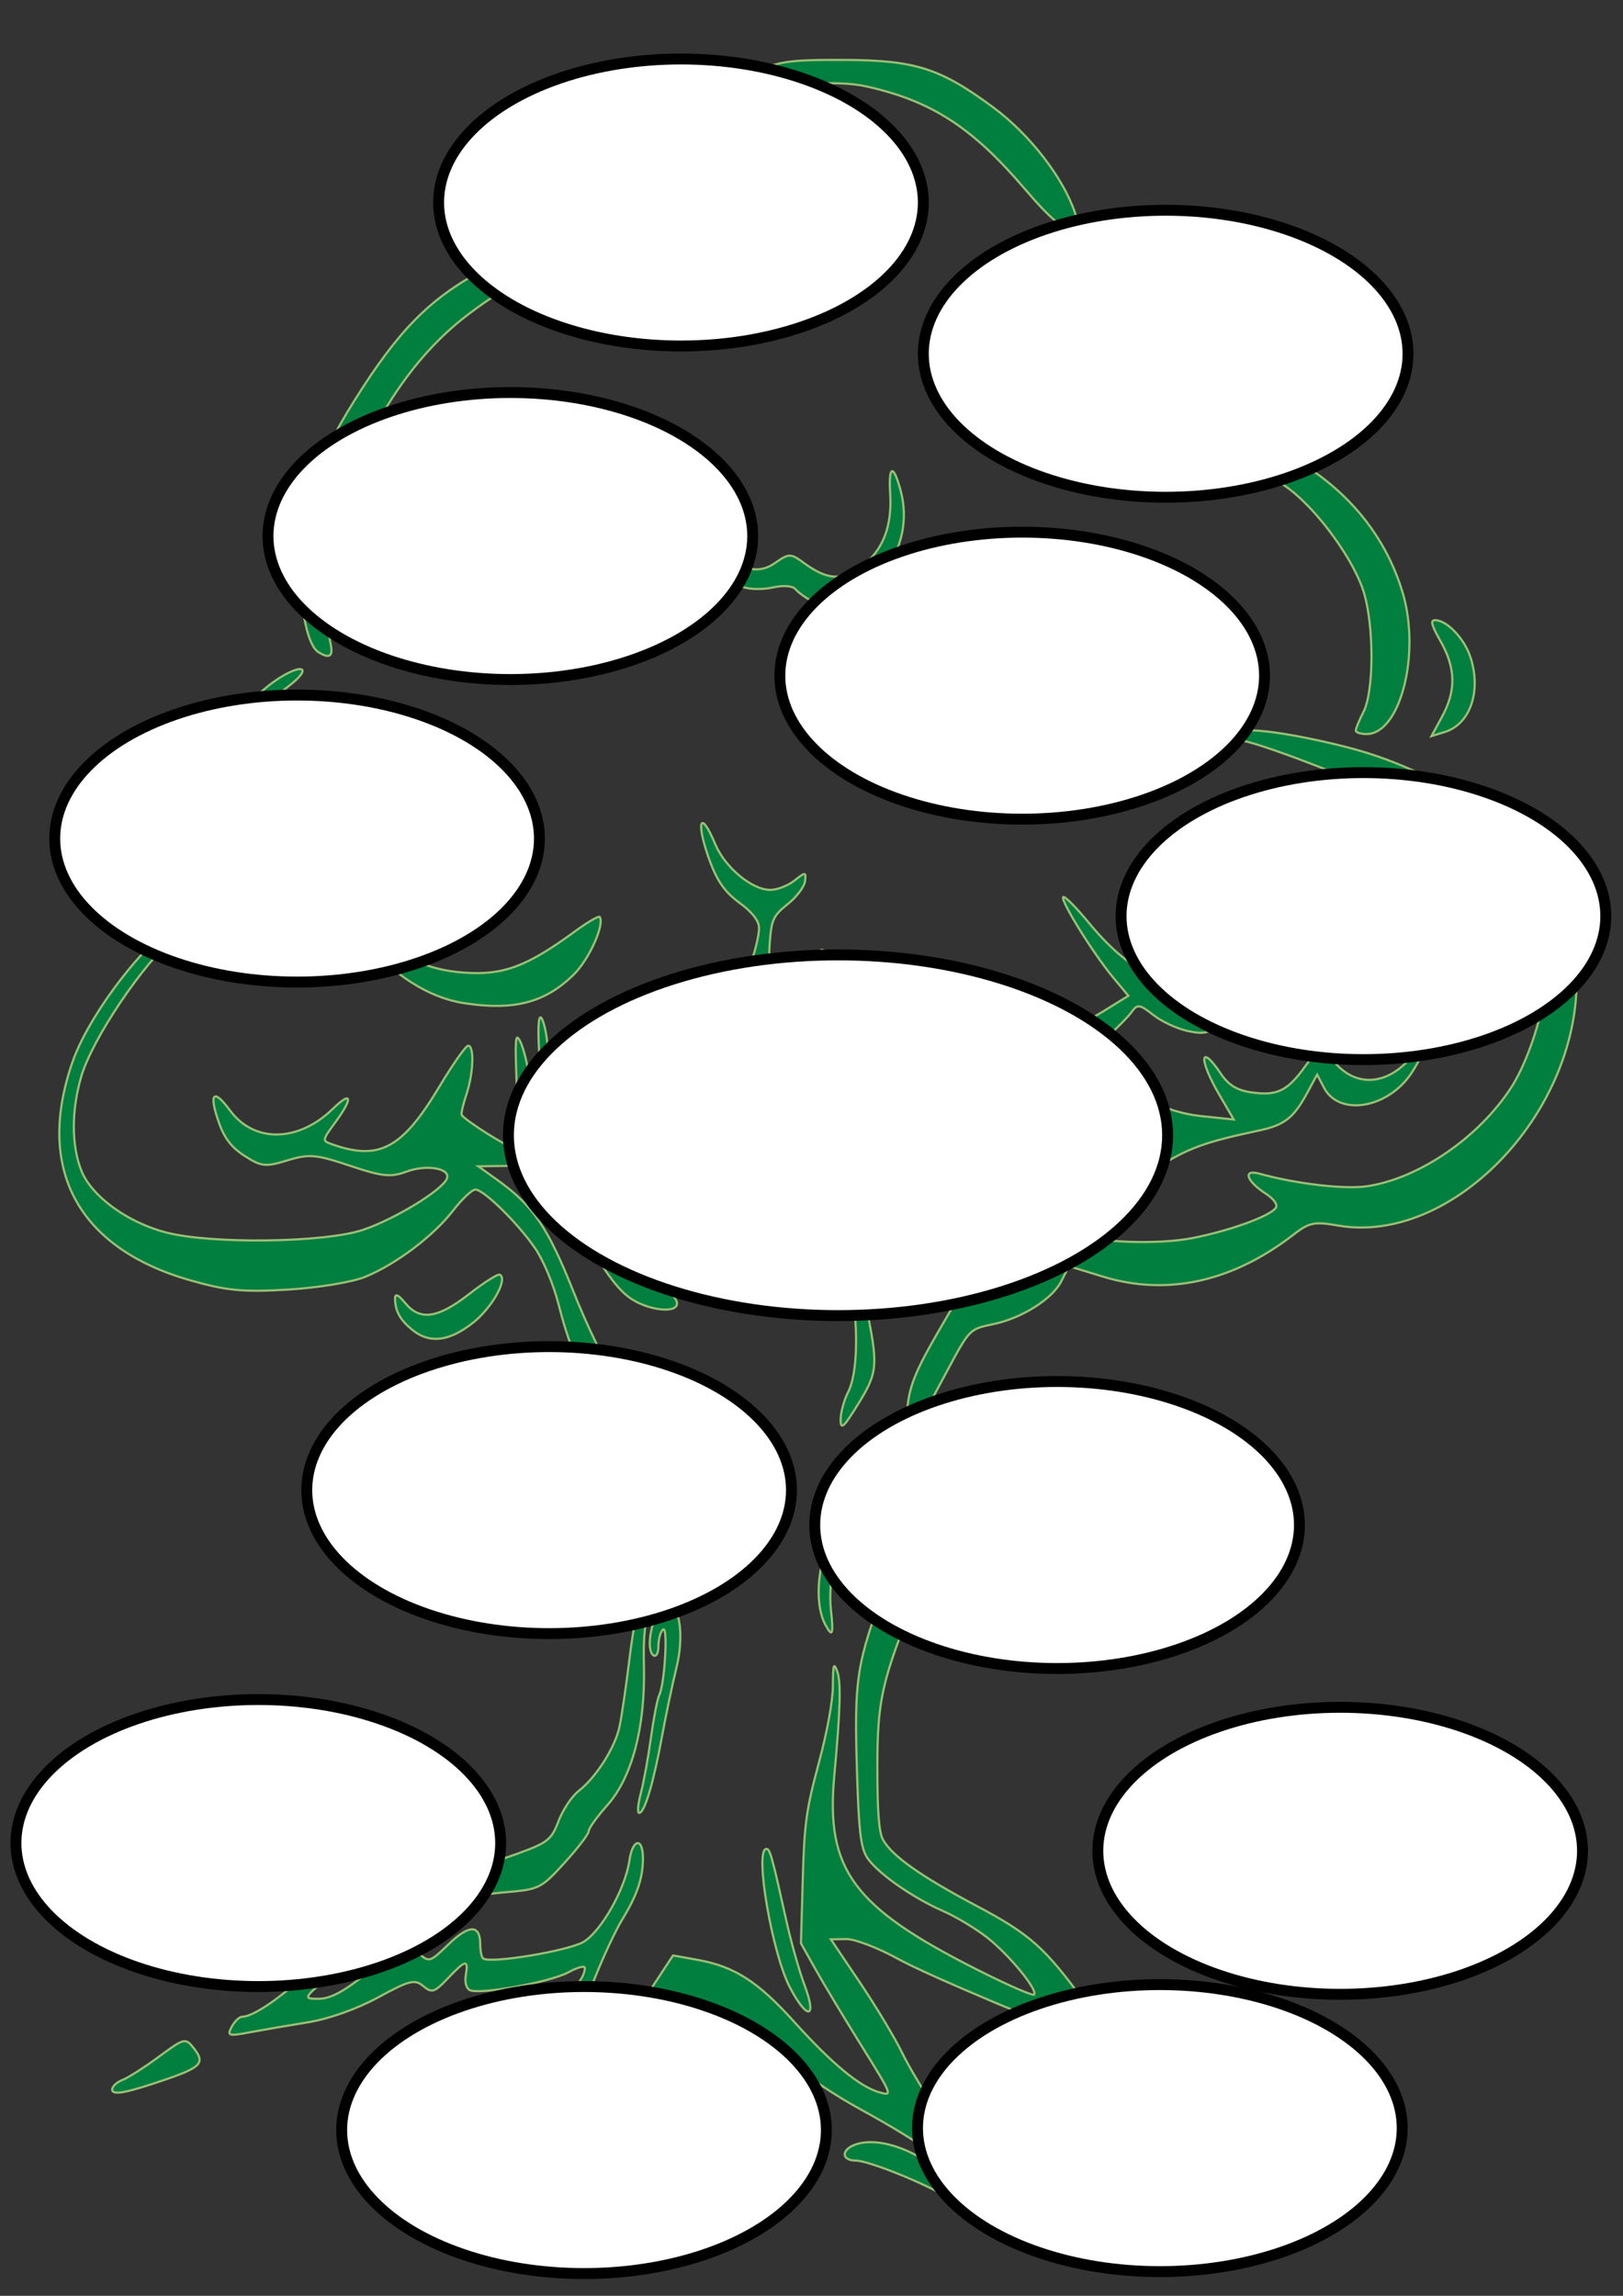
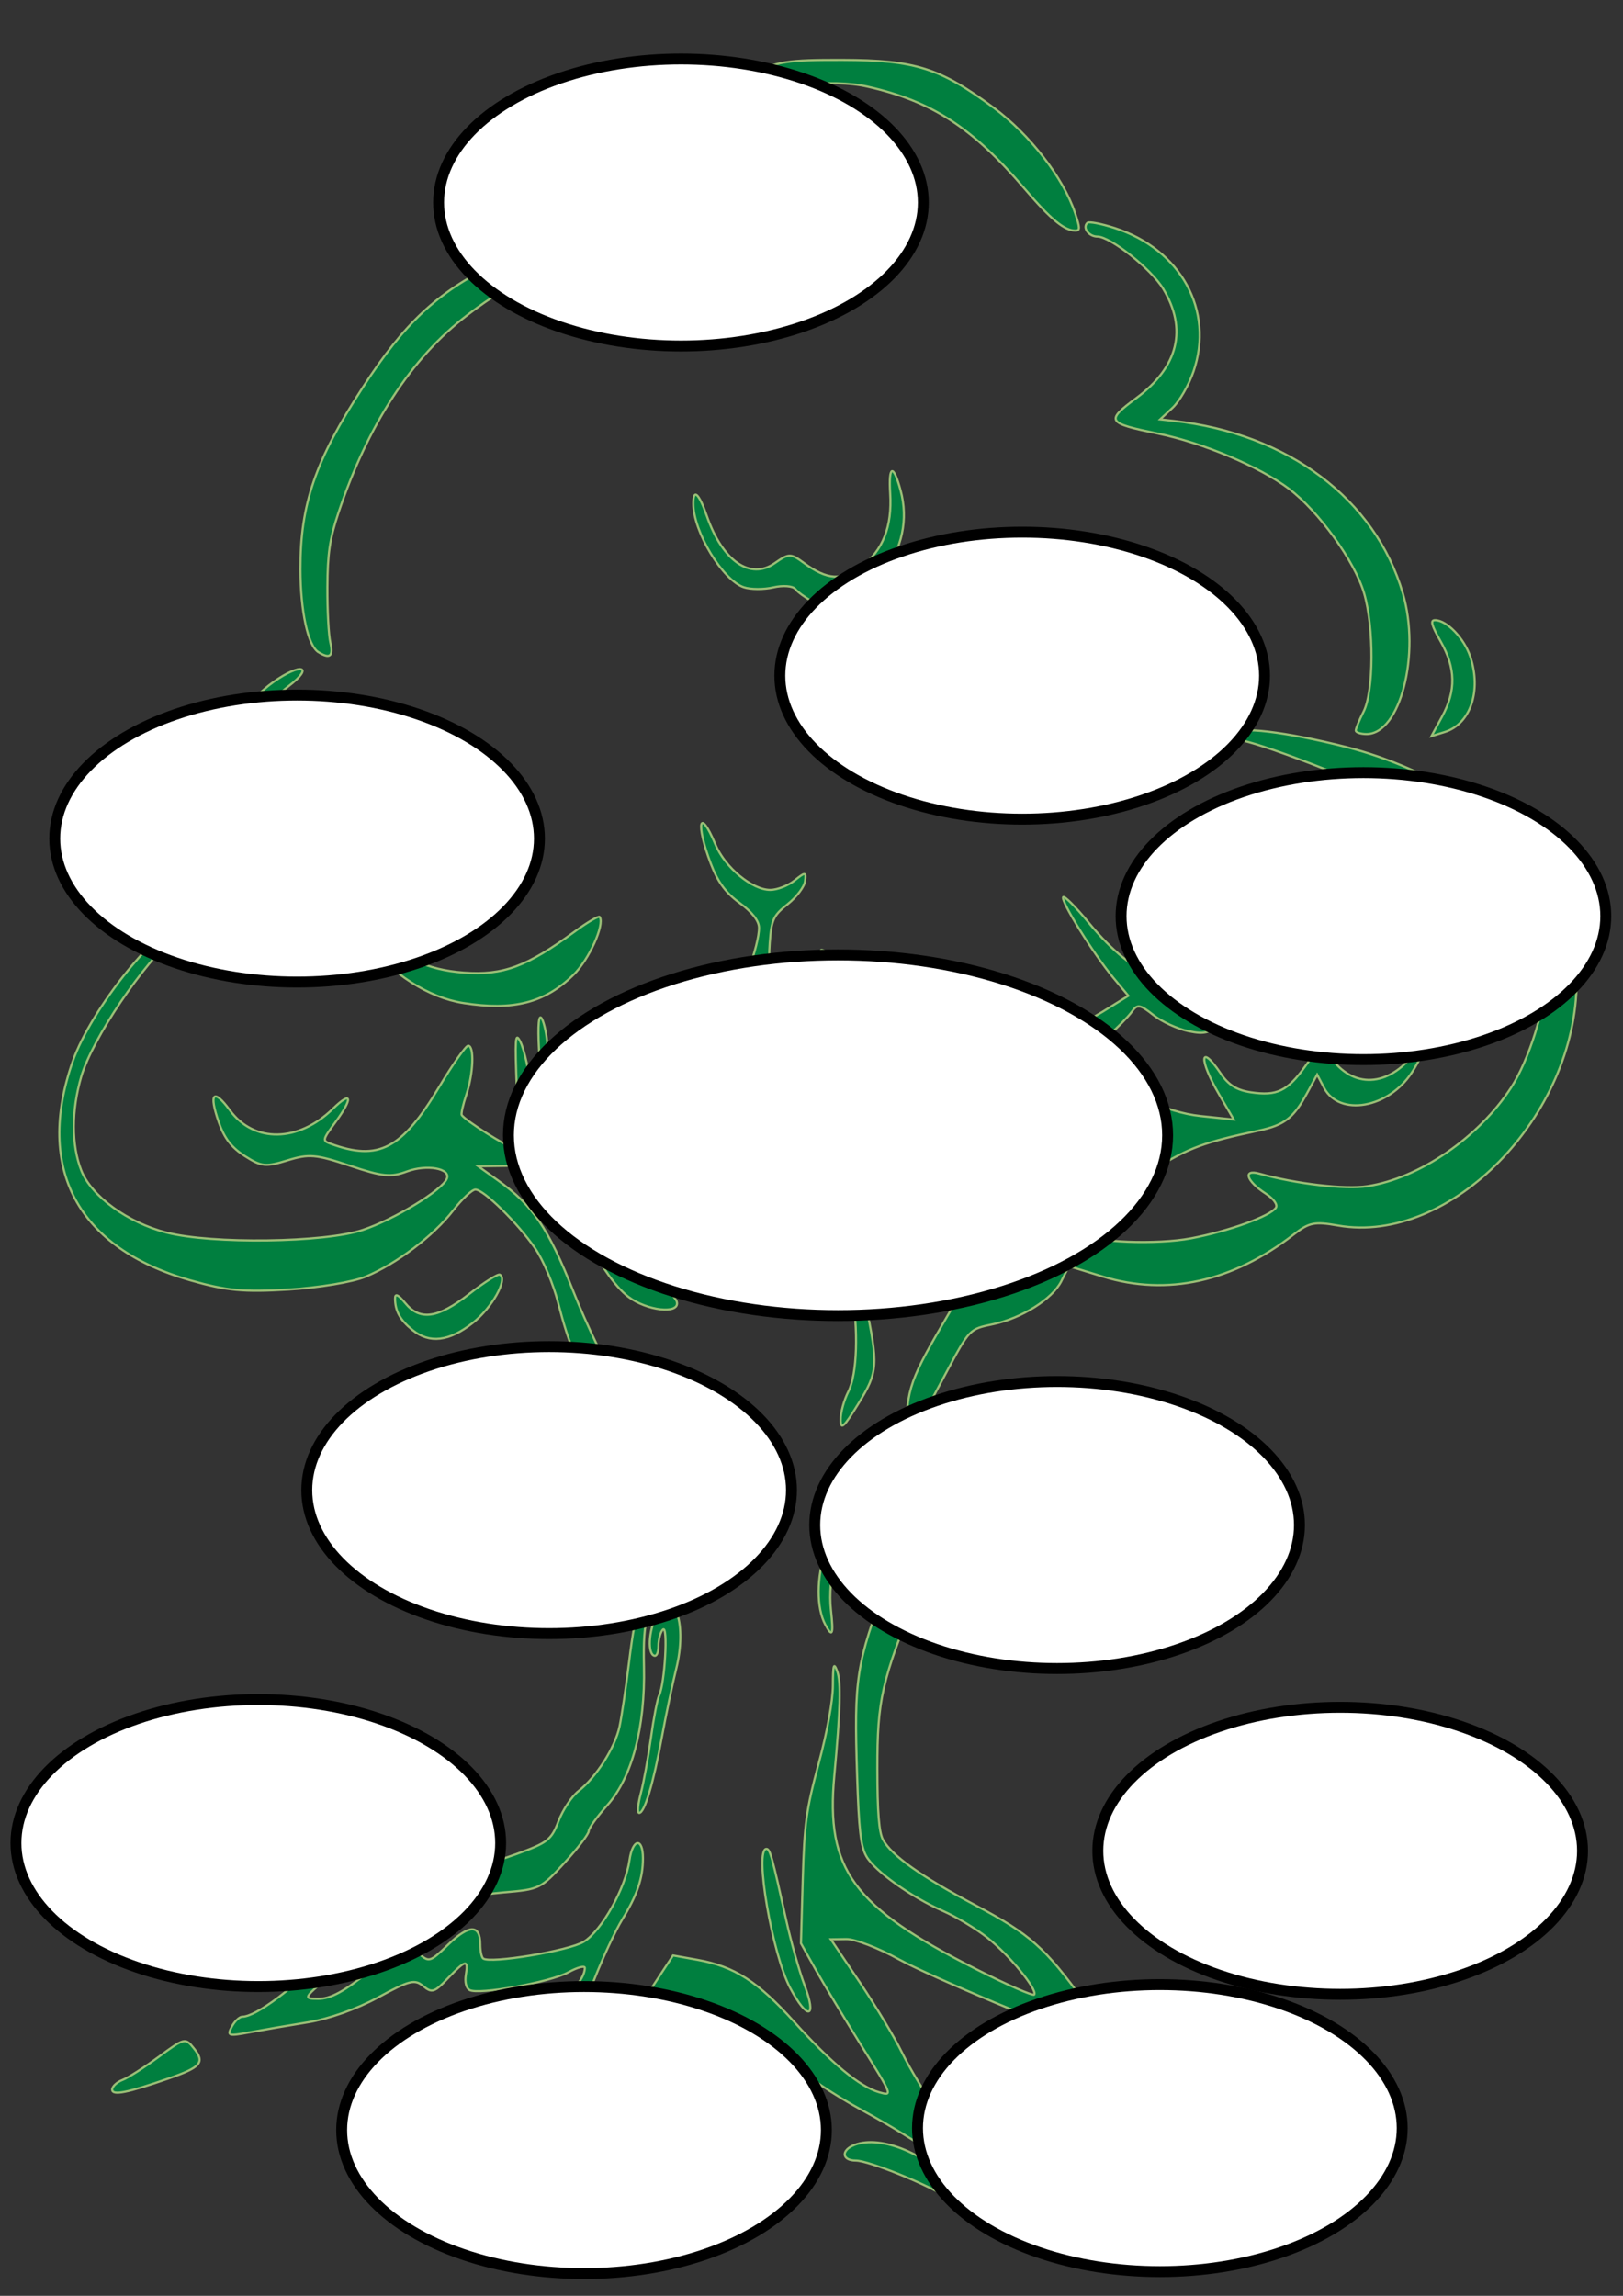
<svg xmlns="http://www.w3.org/2000/svg" width="744.094" height="1052.362" style="vector-effect: non-scaling-stroke;">
  <rect width="100%" height="100%" fill="#333333" stroke="none" />
  <title>Baum Brotterode</title>
  <g>
    <title>Layer 1</title>
    <g id="layer1">
      <path stroke="#9abf76" fill="#007f3f" id="path2831" d="m435.092,1007.722c-9.201,-6.162 -36.775,-17.352 -42.758,-17.352c-6.439,0 -6.83,-4.758 -0.59,-7.18c12.231,-4.748 34.003,4.385 46.012,19.301c6.68,8.297 5.468,10.677 -2.664,5.231zm-8.959,-21.537c-4.439,-3.574 -18.427,-12.131 -31.084,-19.016c-12.657,-6.885 -26.363,-16.151 -30.458,-20.589c-15.051,-16.316 -44.497,-32.596 -52.892,-29.243c-1.984,0.793 -7.98,7.018 -13.325,13.835c-5.345,6.817 -11.975,14.085 -14.733,16.151l-5.015,3.757l11.181,6.263c13.043,7.306 29.199,19.638 34.272,26.161c3.552,4.568 3.552,4.568 0,2.622c-19.504,-10.682 -28.088,-14.934 -36.413,-18.036c-17.828,-6.642 -56.026,-3.61 -92.364,7.332c-12.212,3.677 -23.802,6.618 -25.755,6.535c-3.952,-0.167 17.836,-14.065 32.541,-20.757c5.198,-2.365 14.523,-9.673 20.723,-16.239c6.2,-6.566 17.397,-15.881 24.882,-20.701c12.383,-7.974 20.435,-16.723 20.435,-22.204c0,-1.159 -3.374,-0.266 -7.497,1.984c-8.446,4.61 -41.356,10.513 -45.359,8.137c-1.585,-0.941 -2.248,-3.695 -1.687,-7.011c1.212,-7.168 -0.107,-6.896 -8.295,1.71c-6.118,6.431 -7.281,6.794 -11.245,3.512c-3.922,-3.246 -6.259,-2.661 -20.676,5.182c-9.793,5.327 -22.61,9.87 -32.241,11.428c-8.792,1.422 -20.782,3.483 -26.643,4.579c-9.808,1.835 -10.463,1.629 -8.22,-2.576c1.341,-2.513 3.509,-4.57 4.818,-4.57c6.238,0 23.969,-13.261 39.109,-29.251c21.117,-22.302 28.112,-26.887 51.768,-33.932c10.504,-3.128 26.169,-8.25 34.812,-11.381c14.393,-5.215 16.015,-6.485 19.308,-15.119c1.977,-5.184 6.097,-11.373 9.154,-13.754c8.128,-6.328 16.779,-19.946 18.815,-29.616c0.977,-4.642 2.974,-18.2 4.437,-30.129c2.992,-24.39 5.607,-32.08 13.299,-39.108c12.445,-11.371 14.259,-52.859 2.668,-61.028c-2.485,-1.752 -7.905,-3.185 -12.045,-3.185c-6.753,0 -8.45,-1.482 -16.519,-14.424c-11.145,-17.876 -14.952,-26.693 -19.99,-46.299c-2.219,-8.636 -6.835,-19.583 -10.517,-24.944c-7.966,-11.599 -23.597,-26.978 -27.42,-26.978c-1.532,0 -6.12,4.31 -10.197,9.578c-9,11.631 -25.911,24.419 -40.124,30.343c-5.917,2.466 -21.418,5.052 -35.395,5.906c-20.636,1.26 -28.298,0.538 -45.032,-4.24c-51.581,-14.728 -71.127,-51.12 -53.883,-100.32c8.551,-24.397 39.494,-62.699 53.64,-66.397c5.205,-1.361 4.206,0.041 -6.236,8.756c-15.027,12.54 -38.391,47.214 -43.461,64.5c-4.557,15.536 -4.56,31.569 -0.007,43.12c4.652,11.802 21.232,23.891 39.028,28.456c20.856,5.35 72.489,4.653 90.062,-1.214c14.511,-4.846 36.405,-18.202 38.522,-23.499c1.871,-4.683 -9.223,-6.657 -18.36,-3.267c-7.375,2.737 -11.165,2.35 -26.121,-2.663c-15.578,-5.222 -18.711,-5.49 -28.6,-2.451c-10.031,3.083 -11.923,2.892 -19.539,-1.975c-6.107,-3.903 -9.4,-8.164 -11.942,-15.453c-4.685,-13.435 -2.462,-15.787 5.152,-5.448c11.04,14.993 31.361,14.648 47.182,-0.8c8.727,-8.522 9.315,-4.935 1.033,6.312c-5.8,7.877 -5.907,8.346 -2.22,9.704c22.093,8.137 32.809,2.548 49.916,-26.032c6.207,-10.37 12.175,-18.854 13.262,-18.854c2.881,0 2.416,12.694 -0.819,22.371c-1.537,4.599 -2.497,8.823 -2.132,9.388c1.64,2.536 21.289,14.948 23.664,14.948c2.239,0 2.488,-4.153 1.605,-26.788c-0.902,-23.144 -0.708,-26.152 1.429,-22.114c4.152,7.847 8.712,41.885 6.704,50.052c-1.631,6.637 -2.516,7.102 -13.777,7.25l-12.034,0.158l8.881,6.366c16.222,11.627 23.087,21.725 34.778,51.152c6.095,15.343 15.131,34.059 20.079,41.593l8.996,13.697l9.815,-1.881c8.186,-1.569 15.198,-5.058 23.581,-11.732c0.733,-0.583 1.332,0.939 1.332,3.382c0,2.443 -2.796,6.995 -6.214,10.114c-3.418,3.119 -5.769,6.786 -5.224,8.15c1.978,4.949 9.046,2.296 15.058,-5.652c7.1,-9.387 8.814,-10.127 8.814,-3.807c0,2.501 -3.243,9.318 -7.206,15.15c-7.29,10.726 -8.098,13.267 -13.101,41.174c-2.464,13.743 -3.71,16.376 -10.791,22.794c-11.442,10.372 -13.362,16.163 -12.851,38.77c0.631,27.931 -5.464,50.927 -16.887,63.709c-4.64,5.192 -8.437,10.498 -8.437,11.791c0,1.293 -4.996,7.821 -11.101,14.507c-10.859,11.891 -11.47,12.187 -27.976,13.565c-24.501,2.045 -44.442,10.891 -70.42,31.24c-21.995,17.229 -22.218,17.497 -14.592,17.527c5.798,0.023 11.847,-3.258 24.062,-13.05l16.317,-13.081l5.298,4.832c5.241,4.781 5.394,4.74 14.248,-3.773c9.414,-9.052 14.428,-9.029 14.428,0.066c0,2.98 0.6,5.908 1.332,6.506c3.087,2.52 39.48,-3.53 46.18,-7.677c8.181,-5.063 19.095,-24.527 20.906,-37.284c1.421,-10.006 6.183,-10.742 6.183,-0.955c0,9.076 -2.63,16.848 -9.5,28.073c-3.037,4.962 -8.736,17.15 -12.665,27.085c-6.858,17.343 -7.668,18.376 -20.296,25.886c-7.234,4.302 -13.871,8.931 -14.748,10.288c-2.314,3.58 29.185,1.631 37.209,-2.302c4.224,-2.07 11.662,-10.848 20.239,-23.882l13.56,-20.608l11.208,2.012c16.935,3.04 27.644,9.896 44.266,28.336c17.323,19.218 30.159,29.852 39.077,32.374c6.179,1.747 6.13,1.618 -8.102,-21.246c-7.875,-12.652 -17.352,-28.408 -21.06,-35.012l-6.741,-12.008l0.827,-29.203c0.729,-25.743 1.594,-32.048 7.294,-53.204c3.913,-14.521 6.488,-28.628 6.521,-35.717c0.045,-9.742 0.378,-10.855 1.975,-6.602c1.814,4.829 1.459,17.63 -1.329,47.869c-3.97,43.059 8.519,60.094 65.02,88.685c14.165,7.168 26.155,12.41 26.643,11.649c1.532,-2.388 -11.649,-18.364 -21.577,-26.152c-5.229,-4.102 -14.303,-9.557 -20.165,-12.122c-14.67,-6.419 -31.32,-18.287 -35.219,-25.104c-2.586,-4.52 -3.45,-12.061 -4.245,-37.022c-1.431,-44.935 -0.466,-51.136 13.825,-88.826c8.625,-22.748 12.101,-34.46 11.357,-38.273c-0.589,-3.022 -1.519,-14.461 -2.066,-25.419c-1.117,-22.387 0.325,-27.312 15.736,-53.764l7.717,-13.244l16.258,-2.315c8.942,-1.273 17.917,-3.688 19.945,-5.367c2.028,-1.679 6.817,-10.181 10.642,-18.895c8.345,-19.007 8.792,-19.606 22.871,-30.633c6.106,-4.782 11.101,-9.371 11.101,-10.198c0,-2.618 -13.01,2.079 -21.315,7.696c-4.396,2.973 -11.761,11.13 -16.366,18.126c-7.398,11.24 -8.521,12.122 -9.648,7.581c-1.286,-5.183 2.184,-22.318 10.132,-50.031c4.139,-14.432 3.701,-21.696 -0.863,-14.322c-1.347,2.177 -4.992,13.509 -8.098,25.183c-3.107,11.674 -7.409,25.274 -9.561,30.222c-3.559,8.185 -4.948,9.153 -15.395,10.725c-6.315,0.95 -14.98,3.732 -19.255,6.182c-4.275,2.45 -12.161,4.454 -17.525,4.454c-9.275,0 -9.696,-0.303 -8.589,-6.182c3.076,-16.328 6.287,-42.881 6.23,-51.515c-0.071,-10.737 -9.862,-34.237 -26.25,-63c-5.226,-9.172 -8.486,-16.676 -7.245,-16.676c1.241,0 3.518,1.726 5.06,3.835c4.648,6.357 27.018,22.857 37.441,27.615c5.373,2.453 18.002,5.684 28.064,7.179c22.704,3.375 41.683,0.07 58.145,-10.123l12.024,-7.446l-6.931,-8.31c-9.054,-10.855 -24.152,-35.11 -22.982,-36.92c0.503,-0.778 5.692,4.391 11.531,11.487c22.035,26.777 41.719,33.62 64.507,22.424c5.639,-2.771 10.694,-4.357 11.232,-3.524c2.313,3.578 -5.274,18.878 -12.698,25.608c-6.999,6.344 -9.266,7.066 -17.122,5.454c-4.98,-1.022 -12.213,-4.35 -16.072,-7.395c-6.246,-4.928 -7.339,-5.087 -9.956,-1.442c-1.617,2.252 -6.408,7.135 -10.647,10.852l-7.708,6.757l6.163,7.271c10.498,12.386 27.281,21.131 43.889,22.87l15.098,1.581l-6.661,-11.42c-9.507,-16.301 -8.946,-23.946 0.708,-9.64c3.54,5.246 7.359,7.625 13.767,8.578c12.019,1.786 16.797,-0.514 25.063,-12.066l7.032,-9.827l5.283,6.876c10.705,13.933 27.103,12.084 38.735,-4.367c6.488,-9.176 4.559,-0.253 -2.208,10.214c-10.676,16.514 -33.31,20.491 -40.327,7.087l-3.154,-6.024l-4.657,8.561c-6.175,11.351 -10.352,14.588 -22.036,17.076c-25.037,5.332 -32.18,7.95 -47.333,17.35c-18.858,11.698 -35.806,27.266 -32.806,30.134c3.947,3.774 33.304,4.925 49.061,1.924c17.333,-3.301 36.357,-10.175 38.861,-14.042c0.903,-1.394 -1.074,-4.124 -4.668,-6.447c-8.914,-5.761 -10.686,-11.306 -2.923,-9.147c16.975,4.722 39.264,7.306 49.543,5.744c23.776,-3.612 51.026,-22.314 65.91,-45.234c8.13,-12.52 15.808,-36.913 15.787,-50.156c-0.052,-31.897 -18.561,-53.778 -69.062,-81.643c-14.888,-8.215 -65.173,-27.465 -71.743,-27.465c-0.706,0 -1.283,-1.265 -1.283,-2.812c0,-3.73 23.112,-0.999 50.623,5.982c39.15,9.934 76.042,33.663 91.408,58.793c10.947,17.904 14.279,29.23 14.277,48.534c-0.006,61.815 -57.838,121.035 -109.406,112.031c-10.837,-1.892 -13.195,-1.42 -20.258,4.062c-28.028,21.752 -58.083,28.387 -87.576,19.335l-15.511,-4.761l-3.56,7c-4.091,8.044 -18.058,16.833 -31.096,19.568c-11.118,2.332 -10.755,1.953 -22.03,22.998l-9.3,17.359l2.83,19.382c4.633,31.734 4.026,37.798 -6.348,63.384c-16.436,40.539 -18.357,48.987 -18.334,80.635c0.014,19.973 0.732,29.102 2.553,32.497c3.941,7.344 17.298,16.82 42.622,30.238c24.802,13.141 31.631,19.202 49.834,44.231c13.044,17.936 14.777,21.903 8.669,19.835c-21.859,-7.401 -80.459,-32.022 -93.893,-39.449c-9.3,-5.142 -20.106,-9.299 -24.014,-9.238l-7.105,0.111l13.336,19.807c7.335,10.894 16.033,25.371 19.33,32.171c3.296,6.8 10.819,19.269 16.718,27.709c7.658,10.958 10.4,16.653 9.59,19.919c-1.476,5.951 -3.964,5.525 -13.758,-2.36zm10.291,-431.643c2.198,-0.911 3.997,-2.584 3.997,-3.719c0,-2.261 -14.244,-17.491 -15.01,-16.048c-0.26,0.491 -0.936,5.529 -1.502,11.196c-0.973,9.75 -0.772,10.301 3.745,10.265c2.625,-0.021 6.571,-0.783 8.769,-1.694zm27.818,-27.803c2.83,-7.178 6.582,-16.759 8.337,-21.293l3.192,-8.242l-23.892,0l-23.892,0l0,8.389c0,7.529 1.411,9.703 13.766,21.212c7.571,7.052 14.571,12.859 15.555,12.903c0.984,0.045 4.104,-5.792 6.934,-12.969zm25.913,4.491c0,-0.959 2.198,-2.436 4.885,-3.282c2.687,-0.846 8.043,-3.594 11.903,-6.106c6.383,-4.154 6.705,-4.831 3.552,-7.475c-1.906,-1.599 -6.5,-6.573 -10.209,-11.053c-3.708,-4.48 -6.997,-7.687 -7.308,-7.127c-2.649,4.767 -9.848,34.968 -9.909,41.566c-0.011,1.146 1.579,0.54 3.533,-1.348c1.954,-1.887 3.552,-4.216 3.552,-5.175zm117.231,444.898c-7.913,-5.177 -25.508,-10.289 -35.751,-10.388c-6.874,-0.066 -10.722,-1.449 -12.32,-4.427c-1.682,-3.135 -3.982,-3.85 -8.33,-2.588c-10.542,3.059 -29.286,-9.819 -24.675,-16.952c0.588,-0.91 5.359,0.232 10.601,2.539c8.863,3.9 10.018,3.839 16.468,-0.864l6.937,-5.058l4.44,7.83c3.628,6.397 6.391,8.154 15.098,9.602c10.822,1.8 21.272,8.226 29.308,18.022c4.981,6.073 4.656,6.491 -1.776,2.283zm-555.961,-18.304c0,-1.416 2.129,-3.401 4.731,-4.411c2.602,-1.01 10.129,-5.813 16.726,-10.674c11.727,-8.64 12.085,-8.726 15.98,-3.846c5.203,6.517 3.416,8.64 -11.682,13.88c-18.85,6.543 -25.755,7.897 -25.755,5.051zm310.918,-46.442c-8.323,-15.562 -16.605,-63.878 -10.95,-63.878c1.627,0 2.57,3.406 9.133,32.969c2.181,9.822 5.938,23.113 8.35,29.535c5.75,15.312 1.41,16.224 -6.533,1.374zm-68.567,-89.292c1.308,-4.911 3.397,-16.347 4.643,-25.414c1.246,-9.067 2.961,-17.899 3.81,-19.628c2.578,-5.248 4.113,-32.399 1.702,-30.094c-1.131,1.081 -2.057,4.469 -2.057,7.528c0,3.268 -0.916,5.059 -2.22,4.343c-3.068,-1.684 -1.891,-13.315 1.95,-19.265c7.747,-12.004 13.442,5.23 8.406,25.436c-1.707,6.847 -4.666,20.949 -6.576,31.338c-3.896,21.188 -7.941,34.686 -10.395,34.686c-0.902,0 -0.57,-4.018 0.738,-8.929zm84.608,-77.37c-4.155,-7.744 -4.07,-21.686 0.21,-34.451c5.997,-17.886 8.669,-16.99 4.622,1.55c-2.331,10.68 -3.044,18.966 -2.254,26.198c1.242,11.37 0.693,12.797 -2.578,6.702zm10.881,-15.906c-2.927,-4.528 -2.704,-7.912 1.535,-23.263c4.161,-15.068 11.598,-28.389 15.849,-28.389c4.07,0 7.128,5.54 7.128,12.913c0,7.914 -2.807,8.279 -4.116,0.535c-0.538,-3.181 -2.03,-5.249 -3.316,-4.594c-2.929,1.491 -10.262,21.102 -10.302,27.55c-0.05,8.198 2.836,5.315 6.188,-6.182c3.486,-11.956 6.217,-14.291 6.217,-5.314c0,6.922 -2.783,15.617 -7.637,23.859c-4.03,6.843 -8.298,7.91 -11.547,2.885zm-3.866,-78.069c-0.023,-3.196 1.557,-8.955 3.511,-12.797c4.129,-8.118 4.749,-27.929 1.501,-47.886c-1.71,-10.503 -1.52,-15.858 1.136,-32.125c5.549,-33.977 8.297,-28.355 4.382,8.966c-1.466,13.975 -1.302,20.059 0.814,30.222c6,28.81 5.802,31.696 -3.17,46.244c-6.811,11.043 -8.14,12.242 -8.174,7.376zm-196.274,-41.073c-5.692,-4.591 -7.963,-8.689 -8.006,-14.446c-0.019,-2.481 1.457,-1.827 4.653,2.061c6.768,8.234 14.919,7.1 29.263,-4.073c6.897,-5.372 13.248,-9.39 14.113,-8.929c3.817,2.034 -3.567,15.206 -12.406,22.131c-10.848,8.499 -19.807,9.555 -27.617,3.256zm98.962,-15.239c-13.027,-9.974 -29.322,-44.042 -36.379,-76.057c-3.915,-17.761 -6.485,-54.609 -3.617,-51.868c0.987,0.944 2.235,5.92 2.775,11.058c1.313,12.518 11.102,49.957 15.638,59.81c3.253,7.067 4.678,7.909 13.377,7.909c11.953,0 19.129,-5.232 27.635,-20.147l6.529,-11.449l5.534,8.177c13.139,19.418 19.021,42.652 14.273,56.377c-2.921,8.442 -12.036,17.063 -15.988,15.122c-4.751,-2.333 -4.503,-4.889 1.775,-18.295c2.931,-6.258 5.329,-14.505 5.329,-18.326c0,-7.588 -3.67,-25.197 -5.252,-25.197c-0.542,0 -2.054,3.733 -3.36,8.296c-1.306,4.563 -5.235,11.672 -8.732,15.798c-5.244,6.187 -8.172,7.502 -16.71,7.502c-5.693,0 -10.352,0.389 -10.352,0.864c0,2.641 12.43,16.586 20.118,22.571c4.911,3.823 9.254,8.459 9.651,10.303c1.211,5.619 -13.875,3.957 -22.243,-2.449zm41.318,-81.173c-8.582,-10.136 -8.7,-10.182 -26.512,-10.404c-15.563,-0.194 -19.238,-1.194 -28.234,-7.685c-12.167,-8.778 -12.217,-14.805 -0.07,-8.403c16.593,8.745 45.782,-1.417 58.366,-20.321c6.724,-10.101 15.149,-33.236 15.03,-41.272c-0.047,-3.132 -3.253,-7.206 -8.887,-11.294c-6.368,-4.62 -10.045,-9.643 -13.249,-18.1c-6.996,-18.466 -5.165,-26.133 2.098,-8.782c4.454,10.641 16.833,20.913 25.2,20.913c3.159,0 8.172,-1.942 11.139,-4.315c4.994,-3.994 5.35,-3.969 4.796,0.342c-0.329,2.562 -3.906,7.285 -7.949,10.497c-6.575,5.224 -7.443,7.093 -8.234,17.727c-0.72,9.677 0.176,15.041 4.818,28.848c3.136,9.328 6.298,20.051 7.026,23.829c1.241,6.438 1.593,5.964 5.606,-7.555c5.009,-16.873 7.02,-18.523 5.3,-4.347c-2.491,20.535 -8.117,39.377 -11.758,39.377c-3.18,0 -8.072,-12.279 -11.219,-28.161c-0.633,-3.192 -2.755,-4.808 -6.315,-4.808l-5.362,0l0.422,21.006c0.262,13.059 -0.3,21.4 -1.486,22.047c-1.049,0.573 -5.787,-3.54 -10.528,-9.14zm6.988,-18.552c-0.953,-5.874 -1.659,-6.65 -3.684,-4.051c-2.138,2.745 -2.067,3.964 0.49,8.333c3.738,6.389 4.713,5.082 3.194,-4.282zm-123.994,-34.935c-15.946,-2.515 -32.69,-13.226 -44.932,-28.742c-6.75,-8.556 -8.063,-9.264 -11.646,-6.283c-18.304,15.228 -50.401,1.018 -58.271,-25.798c-4.422,-15.069 -4.452,-35.061 -0.071,-48.343c4.576,-13.874 16.213,-29.727 27.891,-37.997c12.71,-9.001 18.917,-7.213 6.874,1.98c-18.459,14.091 -33.564,46.179 -30.085,63.91c1.898,9.671 9.383,23.558 15.212,28.22c8.59,6.871 28.093,8.271 38.919,2.794c10.043,-5.081 12.457,-4.106 9.285,3.75c-1.779,4.406 -1.165,6 4.508,11.703c13.9,13.975 25.367,19.588 42.609,20.859c17.956,1.323 28.799,-2.702 50.929,-18.908c5.826,-4.266 10.929,-7.237 11.341,-6.601c2.317,3.583 -4.913,19.537 -12.007,26.496c-13.128,12.878 -27.581,16.582 -50.555,12.959zm257.329,-109.173c-7.368,-7.039 -11.058,-14.057 -12.48,-23.736l-1.212,-8.242l4.555,9.996c6.897,15.135 21.472,20.709 31.34,11.984c5.673,-5.016 7.105,-5.056 7.105,-0.199c0,2.157 -2.106,6.484 -4.68,9.616c-5.931,7.217 -17.4,7.488 -24.628,0.583zm43.518,-8.559c-12.759,-3.759 -20.401,-13.494 -24.871,-31.679c-2.39,-9.724 0.205,-8.426 4.72,2.361c10.163,24.282 30.572,23.73 50.308,-1.36c6.085,-7.736 10.697,-10.107 10.697,-5.501c0,1.294 -2.746,7.915 -6.102,14.714c-8.75,17.726 -21.246,25.444 -34.751,21.465zm108.35,-7.189c0,-0.895 1.599,-4.771 3.552,-8.613c4.738,-9.317 4.869,-38.587 0.243,-54.337c-4.305,-14.657 -20.819,-37.588 -34.482,-47.879c-13.358,-10.062 -39.367,-21.025 -59.902,-25.25c-23.683,-4.873 -24.226,-5.76 -9.984,-16.345c19.256,-14.312 23.45,-31.604 12.173,-50.193c-5.467,-9.011 -24.137,-23.789 -30.06,-23.792c-3.991,-0.002 -7.011,-4.172 -4.574,-6.314c0.749,-0.658 6.377,0.421 12.507,2.399c30.33,9.784 45.71,37.766 36.122,65.72c-2.133,6.218 -6.446,13.709 -9.587,16.647l-5.709,5.342l6.217,0.693c52.467,5.852 92.311,35.814 105.033,78.982c8.235,27.944 -1.19,64.565 -16.617,64.565c-2.713,0 -4.933,-0.732 -4.933,-1.627zm39.551,-6.354c6.487,-11.926 6.29,-22.268 -0.658,-34.508c-4.215,-7.426 -4.822,-9.712 -2.576,-9.712c5.372,0 13.322,8.229 16.164,16.732c5.226,15.633 0.049,30.896 -11.715,34.535l-6.071,1.878l4.855,-8.925zm-515.175,-29.574c-4.799,-2.987 -8.195,-18.649 -8.24,-37.999c-0.068,-29.836 6.788,-49.786 28.681,-83.461c19.124,-29.416 33.645,-43.029 59.971,-56.223c23.109,-11.582 55.208,-15.979 69.273,-9.491c7.018,3.238 6.898,3.303 -9.769,5.371c-33.908,4.207 -48.864,9.916 -71.729,27.379c-25.514,19.487 -45.523,50.217 -59.029,90.662c-3.966,11.877 -4.952,18.543 -5.029,34.005c-0.053,10.578 0.558,22.014 1.356,25.414c1.471,6.264 -0.232,7.613 -5.486,4.343zm226.063,-23.474c-2.931,-1.595 -6.278,-4.057 -7.438,-5.472c-1.16,-1.415 -5.682,-1.744 -10.05,-0.731c-4.367,1.013 -10.471,0.982 -13.565,-0.069c-9.735,-3.307 -23.123,-25.504 -23.123,-38.339c0,-7.132 2.56,-4.788 6.205,5.681c7.196,20.668 19.879,29.481 31.133,21.631c6.543,-4.564 7.272,-4.572 13.302,-0.145c10.815,7.938 17.548,8.342 26.56,1.594c9.711,-7.271 13.996,-18.22 13.061,-33.375c-0.807,-13.092 1.443,-13.746 4.781,-1.39c3.57,13.214 0.752,26.603 -8.053,38.26c-10.629,14.073 -21.875,18.307 -32.815,12.354zm-62.398,-157.548c-1.637,-3.864 -3.317,-12.827 -3.734,-19.919c-1.579,-26.839 13.082,-50.908 39.016,-64.05c11.448,-5.802 16.117,-6.533 41.326,-6.471c33.303,0.081 44.73,3.694 69.32,21.917c16.584,12.29 31.92,32.12 37.31,48.242c2.342,7.006 2.356,8.074 0.105,8.074c-4.997,0 -11.195,-5.116 -23.136,-19.096c-24.05,-28.156 -42.561,-40.186 -72.126,-46.873c-16.549,-3.743 -43.397,-0.62 -59.92,6.97c-12.597,5.787 -23.007,18.778 -25.545,31.878c-1.872,9.664 -1.653,12.609 1.876,25.213c2.197,7.849 4.421,15.817 4.941,17.706c1.826,6.625 -6.438,3.48 -9.432,-3.59z" />
    </g>
    <ellipse id="svg_3" ry="65.778" rx="111.111" cy="975.49" cx="531.757" stroke-width="5" stroke="#000000" fill="#ffffff" />
    <ellipse id="svg_6" ry="65.778" rx="111.111" cy="976.379" cx="267.757" stroke-width="5" stroke="#000000" fill="#ffffff" />
    <ellipse id="svg_7" ry="65.778" rx="111.111" cy="848.379" cx="614.424" stroke-width="5" stroke="#000000" fill="#ffffff" />
    <ellipse id="svg_8" ry="65.778" rx="111.111" cy="844.823" cx="118.424" stroke-width="5" stroke="#000000" fill="#ffffff" />
    <ellipse id="svg_9" ry="65.778" rx="111.111" cy="699.045" cx="484.646" stroke-width="5" stroke="#000000" fill="#ffffff" />
    <ellipse id="svg_10" ry="65.778" rx="111.111" cy="683.045" cx="251.757" stroke-width="5" stroke="#000000" fill="#ffffff" />
    <ellipse id="svg_11" ry="82.667" rx="151.111" cy="520.379" cx="384.202" stroke-width="5" stroke="#000000" fill="#ffffff" />
    <ellipse id="svg_12" ry="65.778" rx="111.111" cy="419.934" cx="625.091" stroke-width="5" stroke="#000000" fill="#ffffff" />
-     <ellipse id="svg_13" ry="65.778" rx="111.111" cy="162.156" cx="534.424" stroke-width="5" stroke="#000000" fill="#ffffff" />
    <ellipse id="svg_14" ry="65.778" rx="111.111" cy="92.823" cx="312.202" stroke-width="5" stroke="#000000" fill="#ffffff" />
    <ellipse id="svg_15" ry="65.778" rx="111.111" cy="309.712" cx="468.646" stroke-width="5" stroke="#000000" fill="#ffffff" />
-     <ellipse id="svg_16" ry="65.778" rx="111.111" cy="245.712" cx="233.98" stroke-width="5" stroke="#000000" fill="#ffffff" />
    <ellipse id="svg_17" ry="65.778" rx="111.111" cy="384.379" cx="136.202" stroke-width="5" stroke="#000000" fill="#ffffff" />
  </g>
</svg>